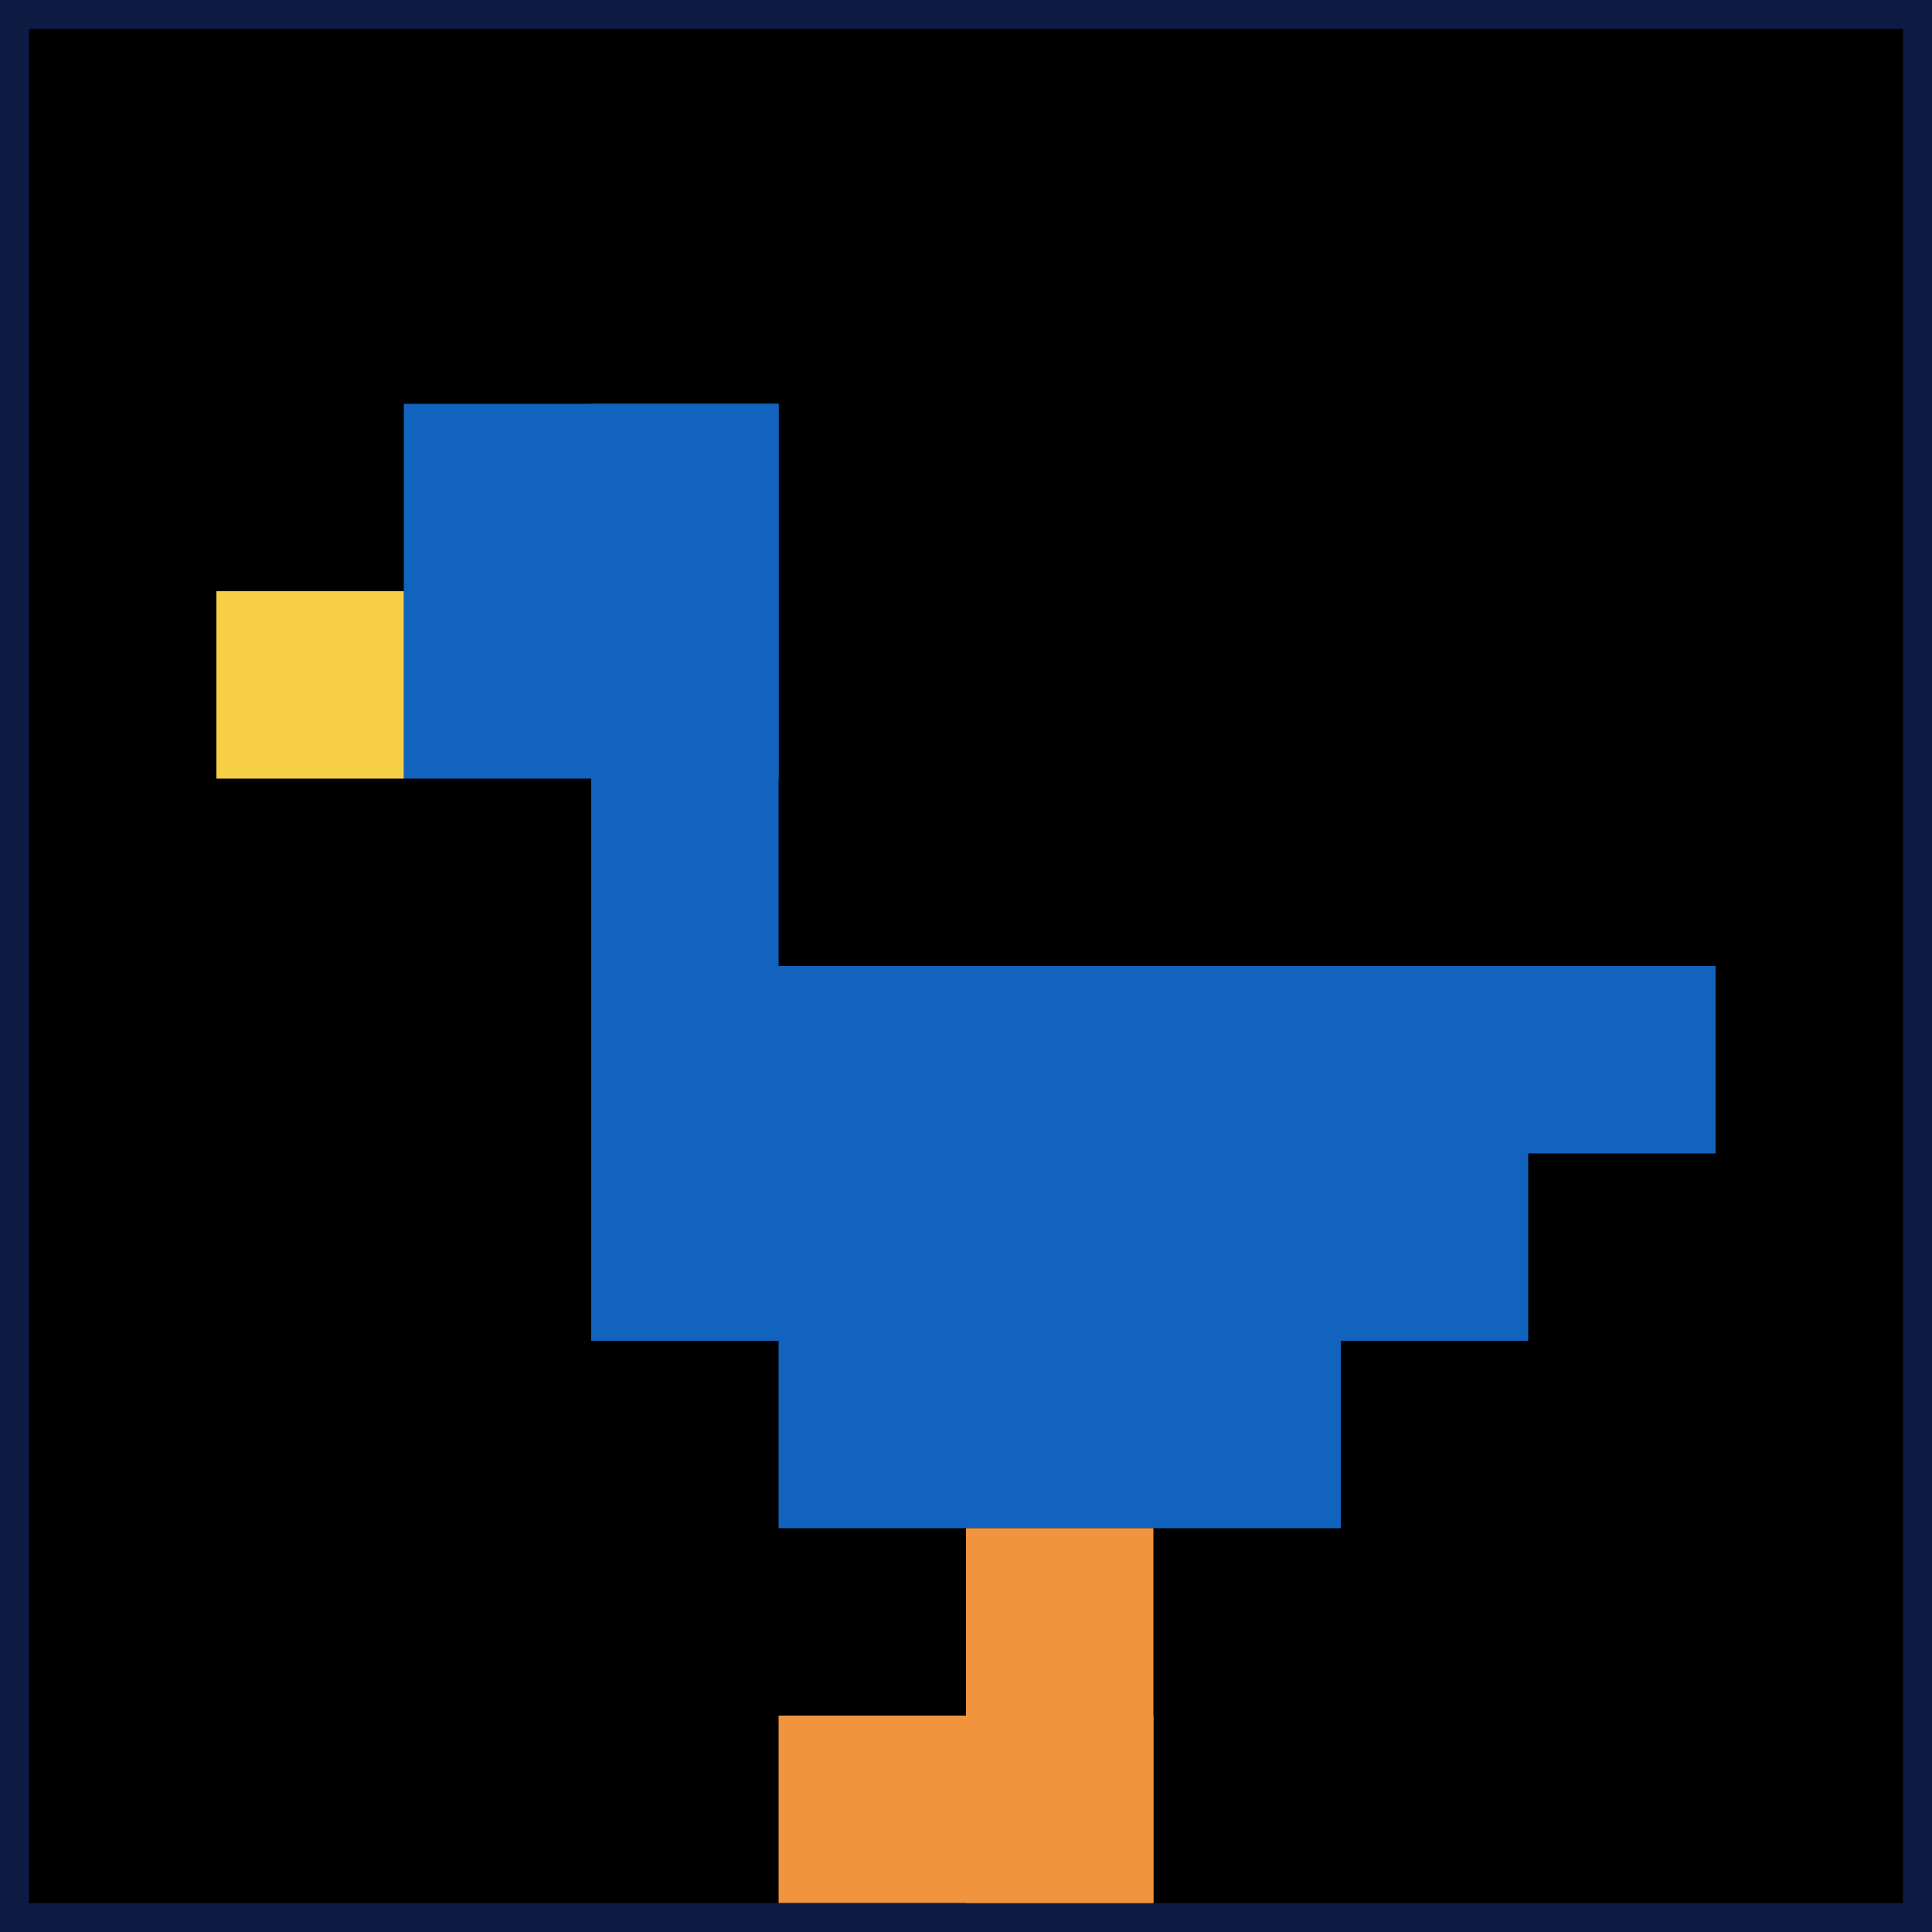
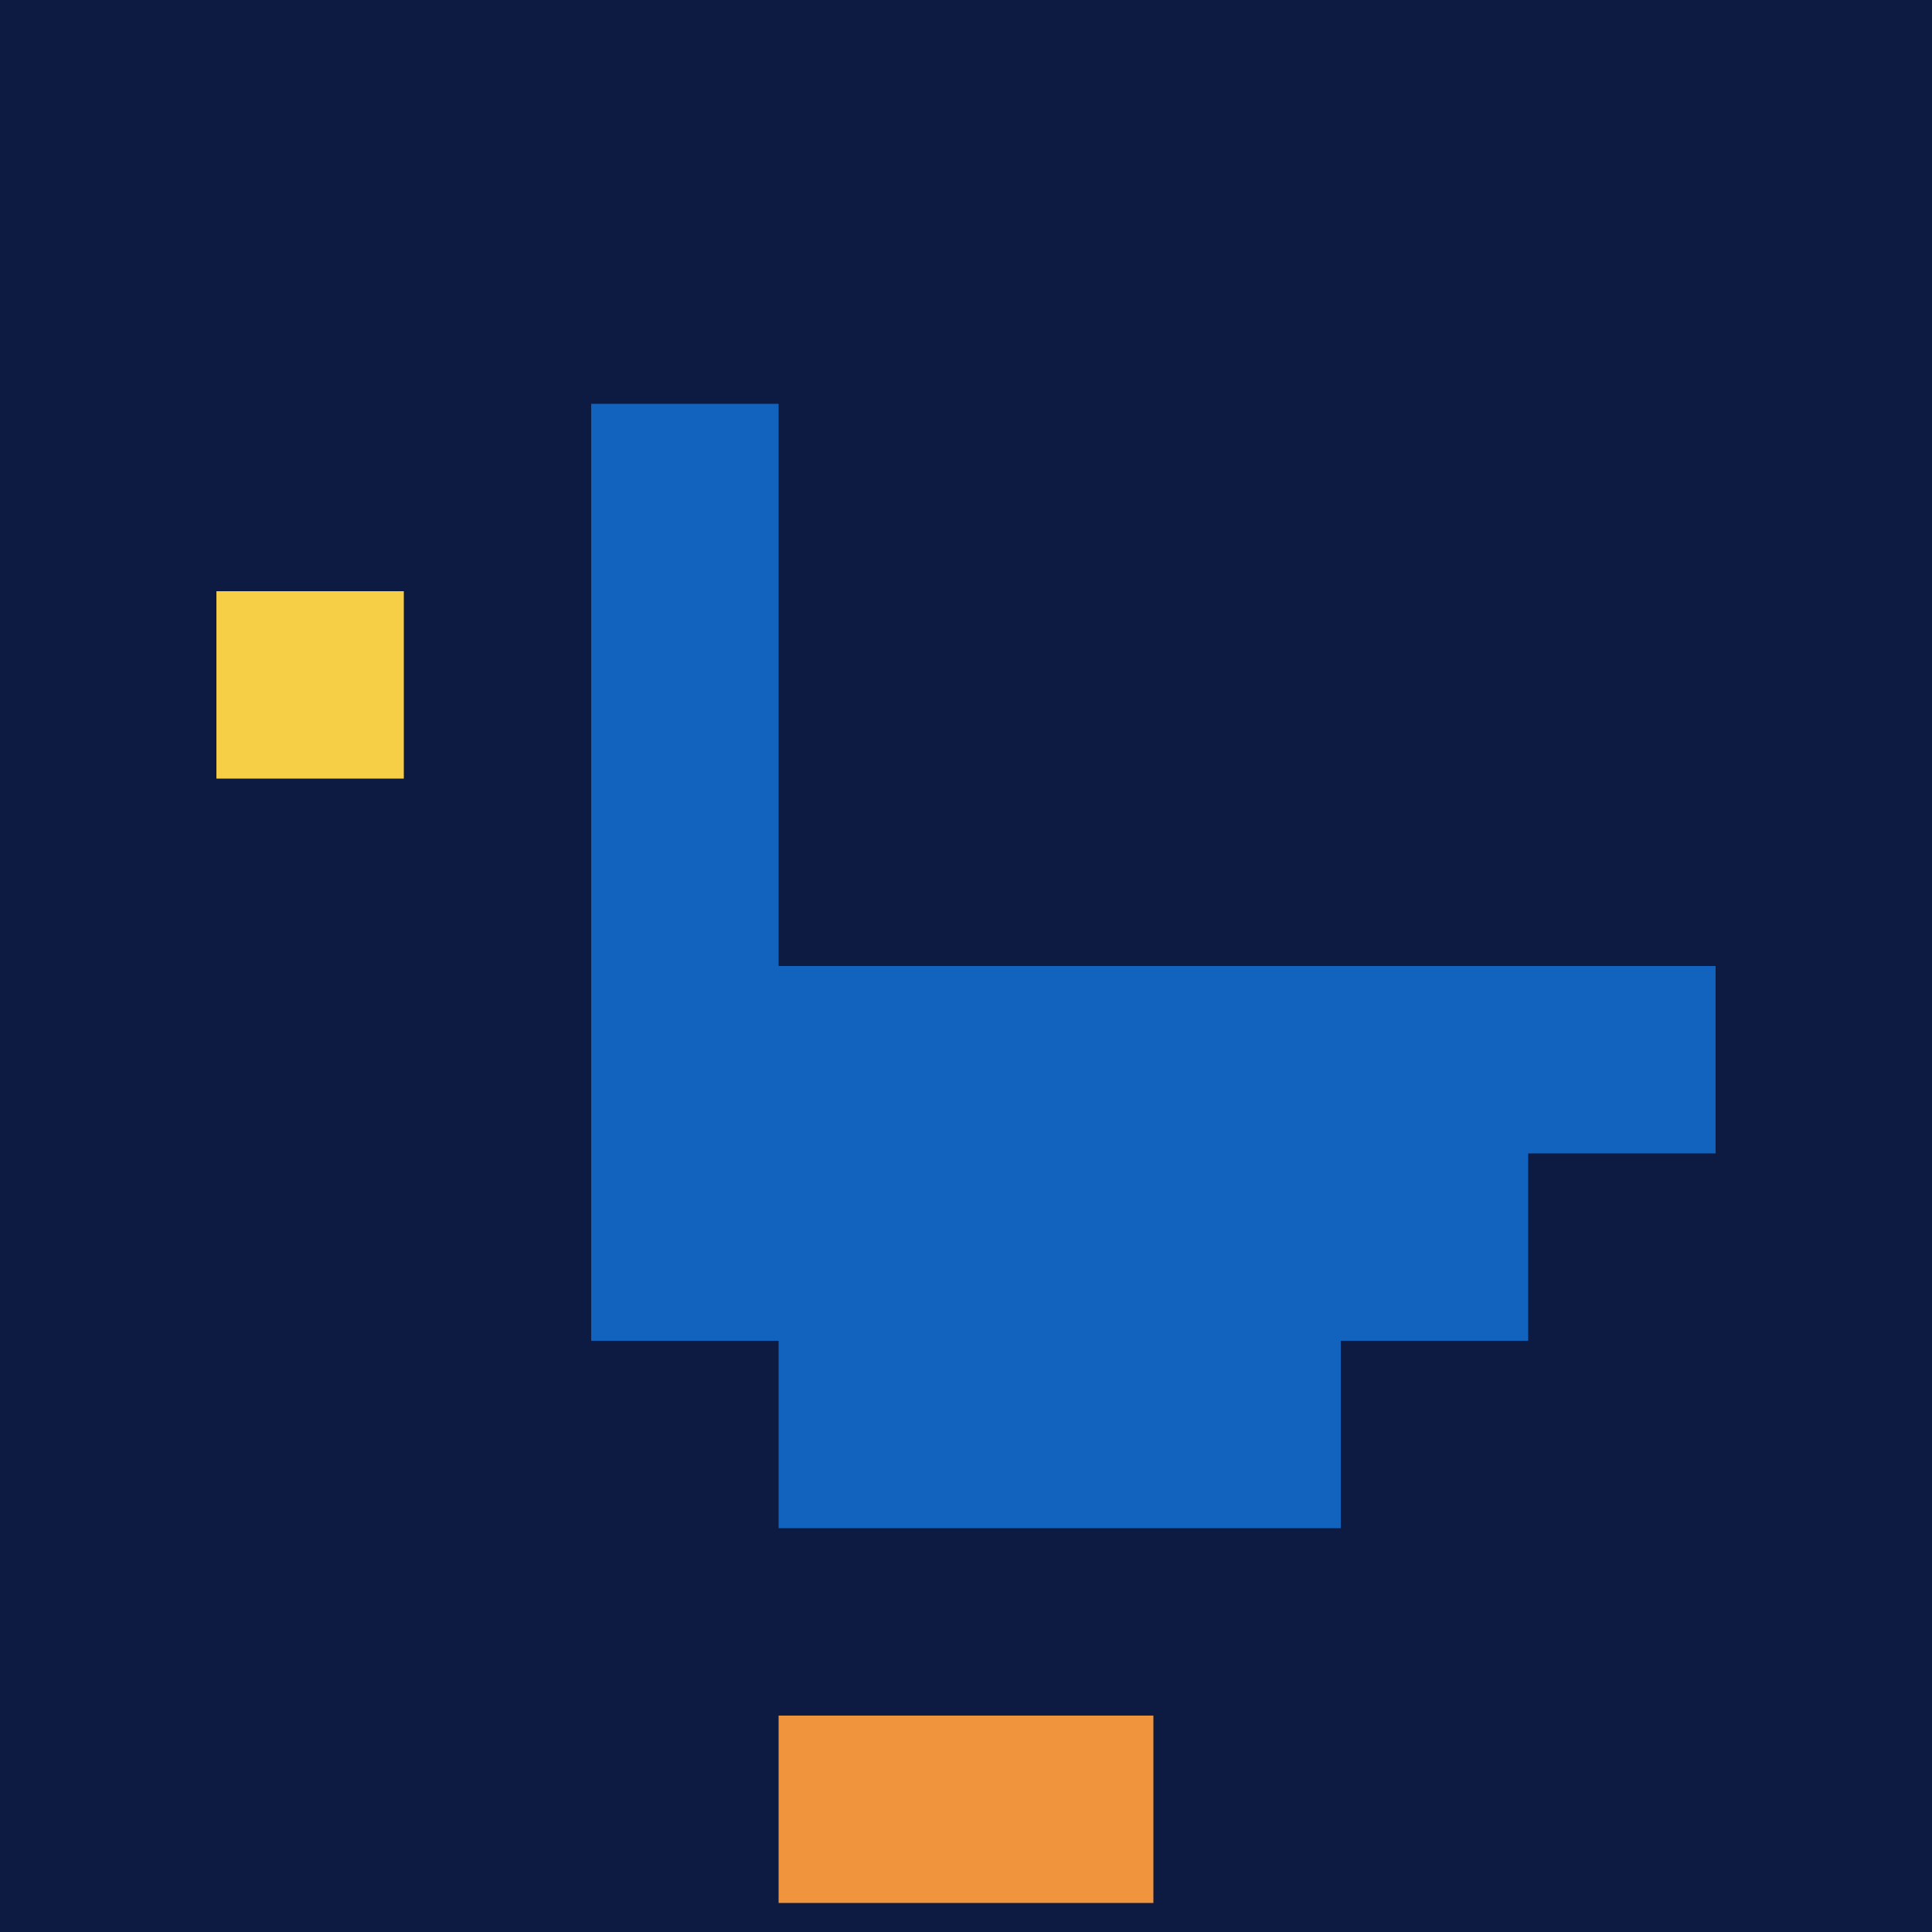
<svg xmlns="http://www.w3.org/2000/svg" version="1.1" width="1065" height="1065">
  <title>'goose-pfp-81413' by Dmitri Cherniak</title>
  <desc>seed=81413
backgroundColor=#0d1a41
padding=12
innerPadding=16
timeout=1200
dimension=1
border=false
Save=function(){return n.handleSave()}
frame=1

Rendered at Sun Sep 15 2024 21:15:08 GMT+0600 (Bangladesh Standard Time)
Generated in &lt;1ms
</desc>
  <defs />
  <rect width="100%" height="100%" fill="#0d1a41" />
  <g>
    <g id="0-0">
-       <rect x="16" y="16" height="1033" width="1033" fill="#000000" />
      <g>
-         <rect id="16-16-2-2-2-2" x="222.6" y="222.6" width="206.6" height="206.6" fill="#1263BD" />
        <rect id="16-16-3-2-1-4" x="325.9" y="222.6" width="103.3" height="413.2" fill="#1263BD" />
        <rect id="16-16-4-5-5-1" x="429.2" y="532.5" width="516.5" height="103.3" fill="#1263BD" />
        <rect id="16-16-3-5-5-2" x="325.9" y="532.5" width="516.5" height="206.6" fill="#1263BD" />
        <rect id="16-16-4-5-3-3" x="429.2" y="532.5" width="309.9" height="309.9" fill="#1263BD" />
        <rect id="16-16-1-3-1-1" x="119.3" y="325.9" width="103.3" height="103.3" fill="#F7CF46" />
-         <rect id="16-16-5-8-1-2" x="532.5" y="842.4" width="103.3" height="206.6" fill="#F0943E" />
        <rect id="16-16-4-9-2-1" x="429.2" y="945.7" width="206.6" height="103.3" fill="#F0943E" />
      </g>
-       <rect x="16" y="16" stroke="white" stroke-width="0" height="1033" width="1033" fill="none" />
    </g>
  </g>
</svg>